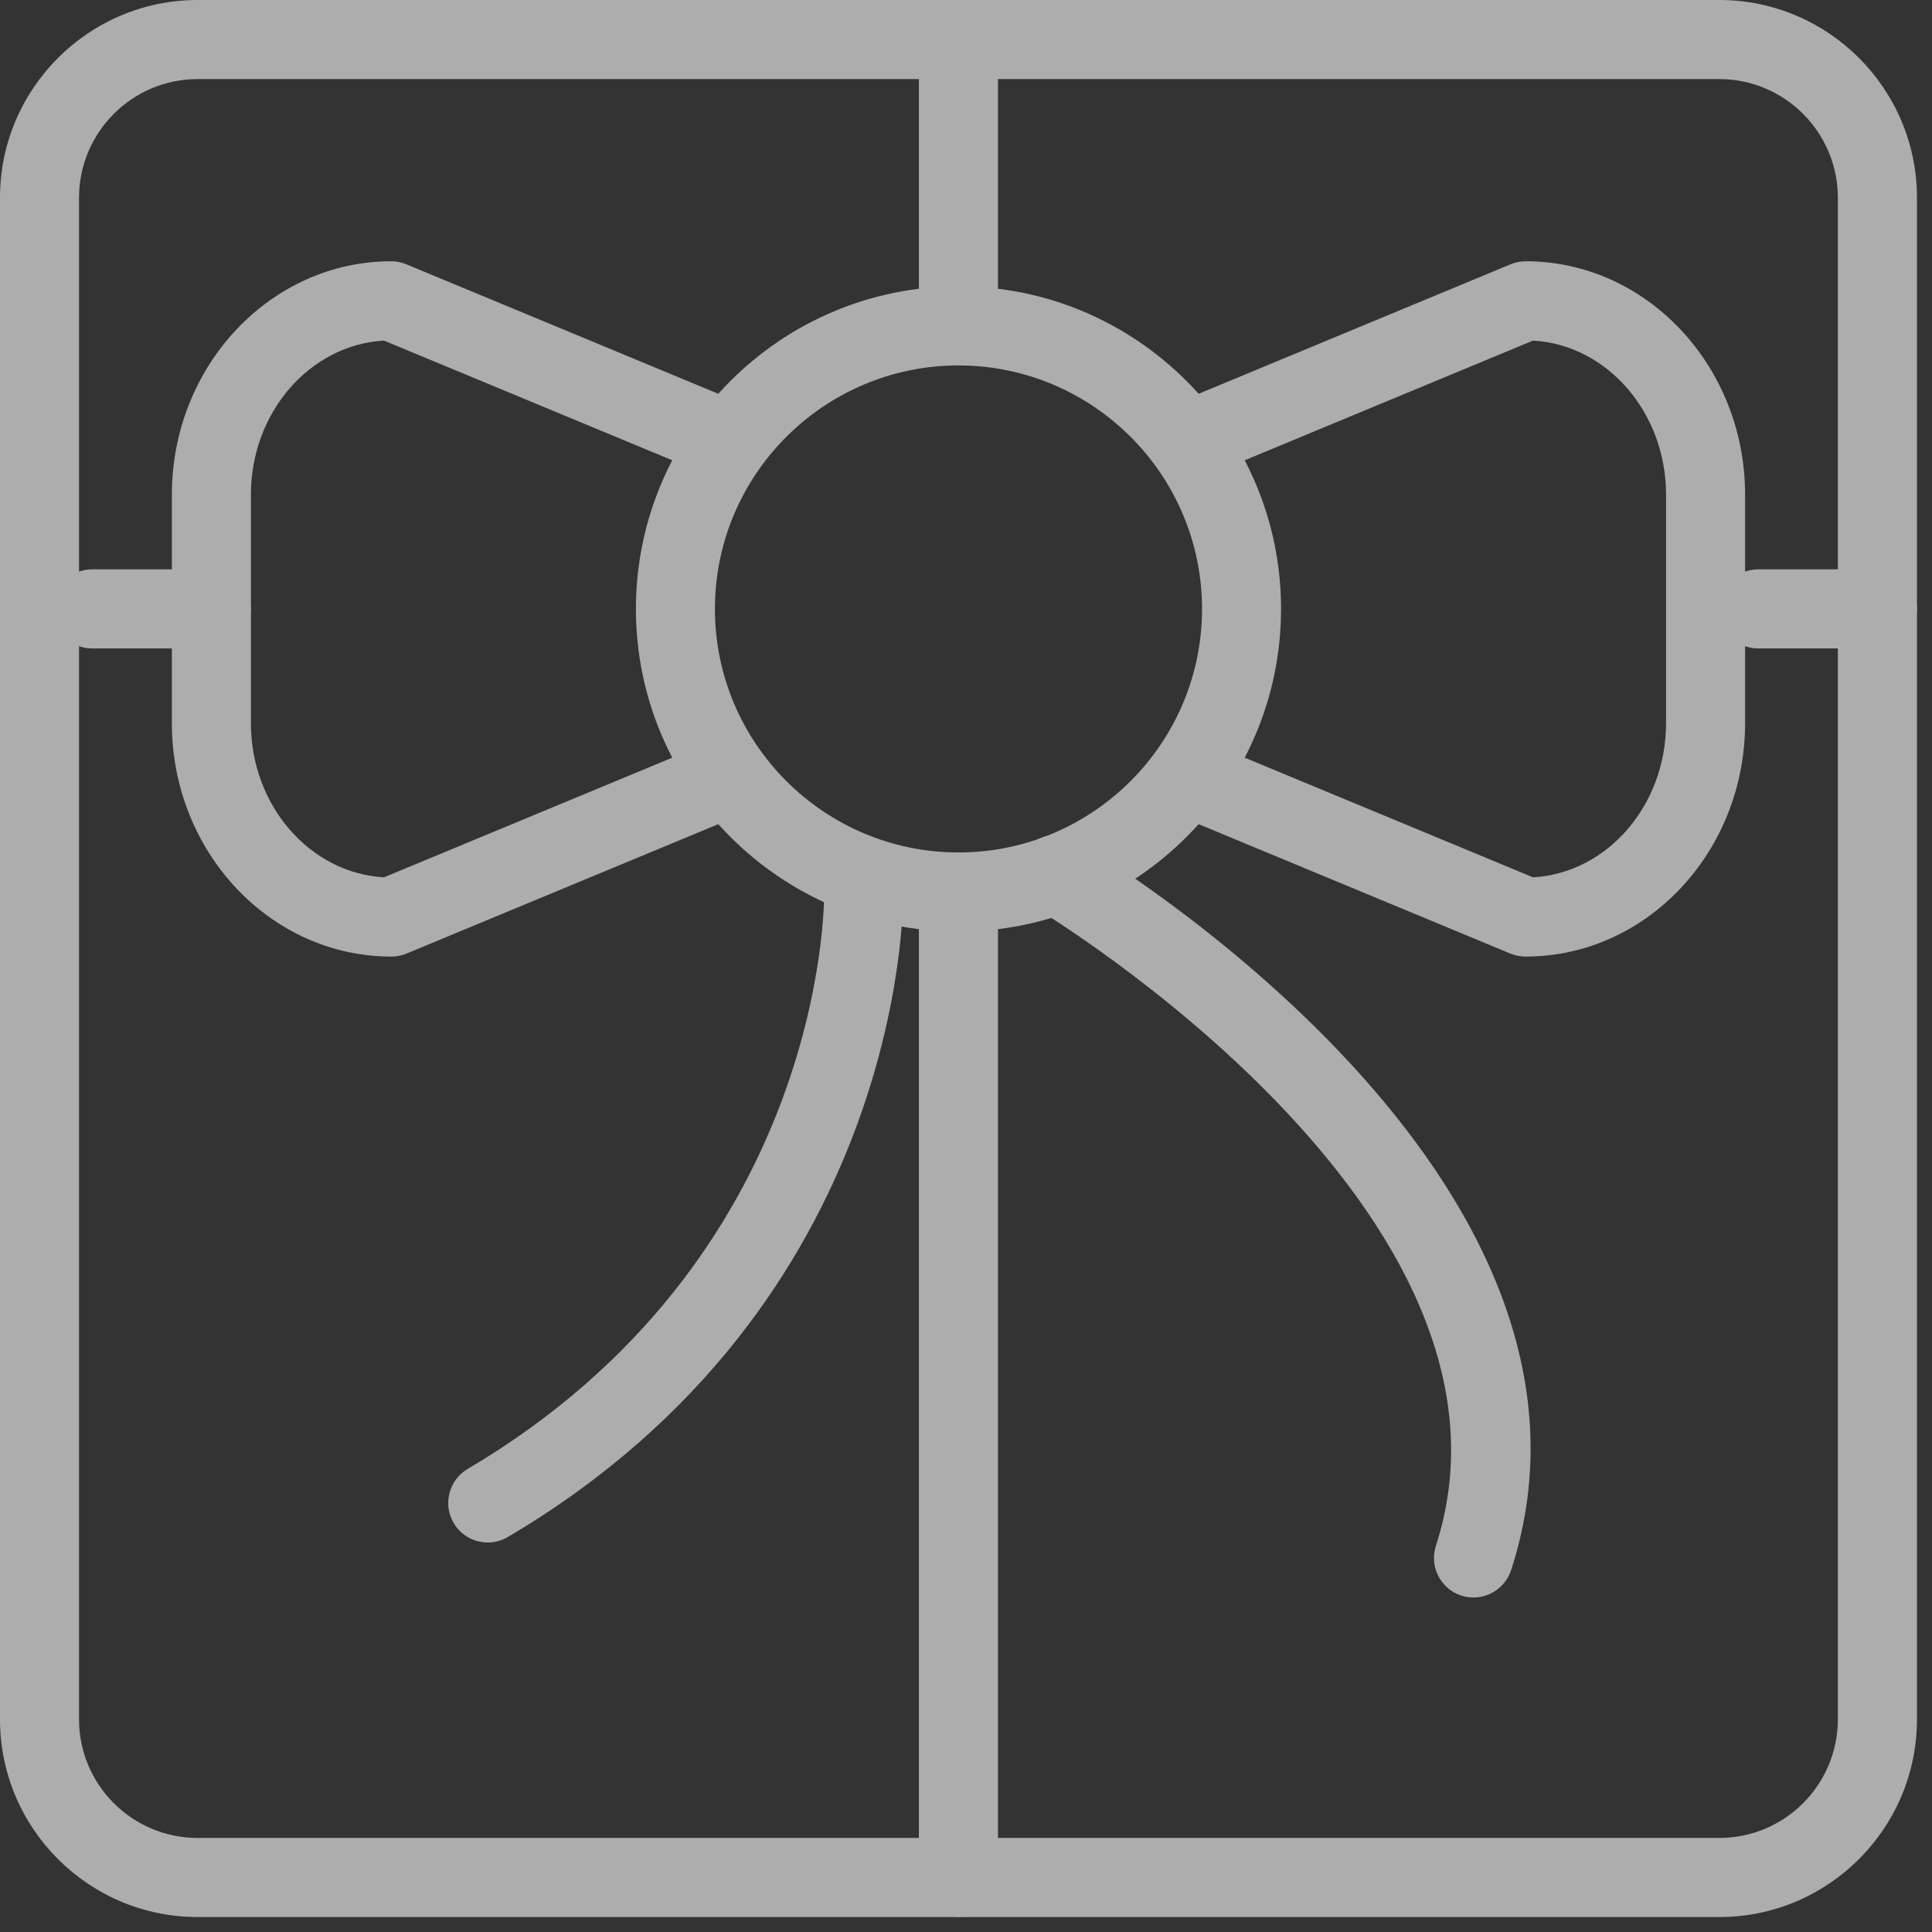
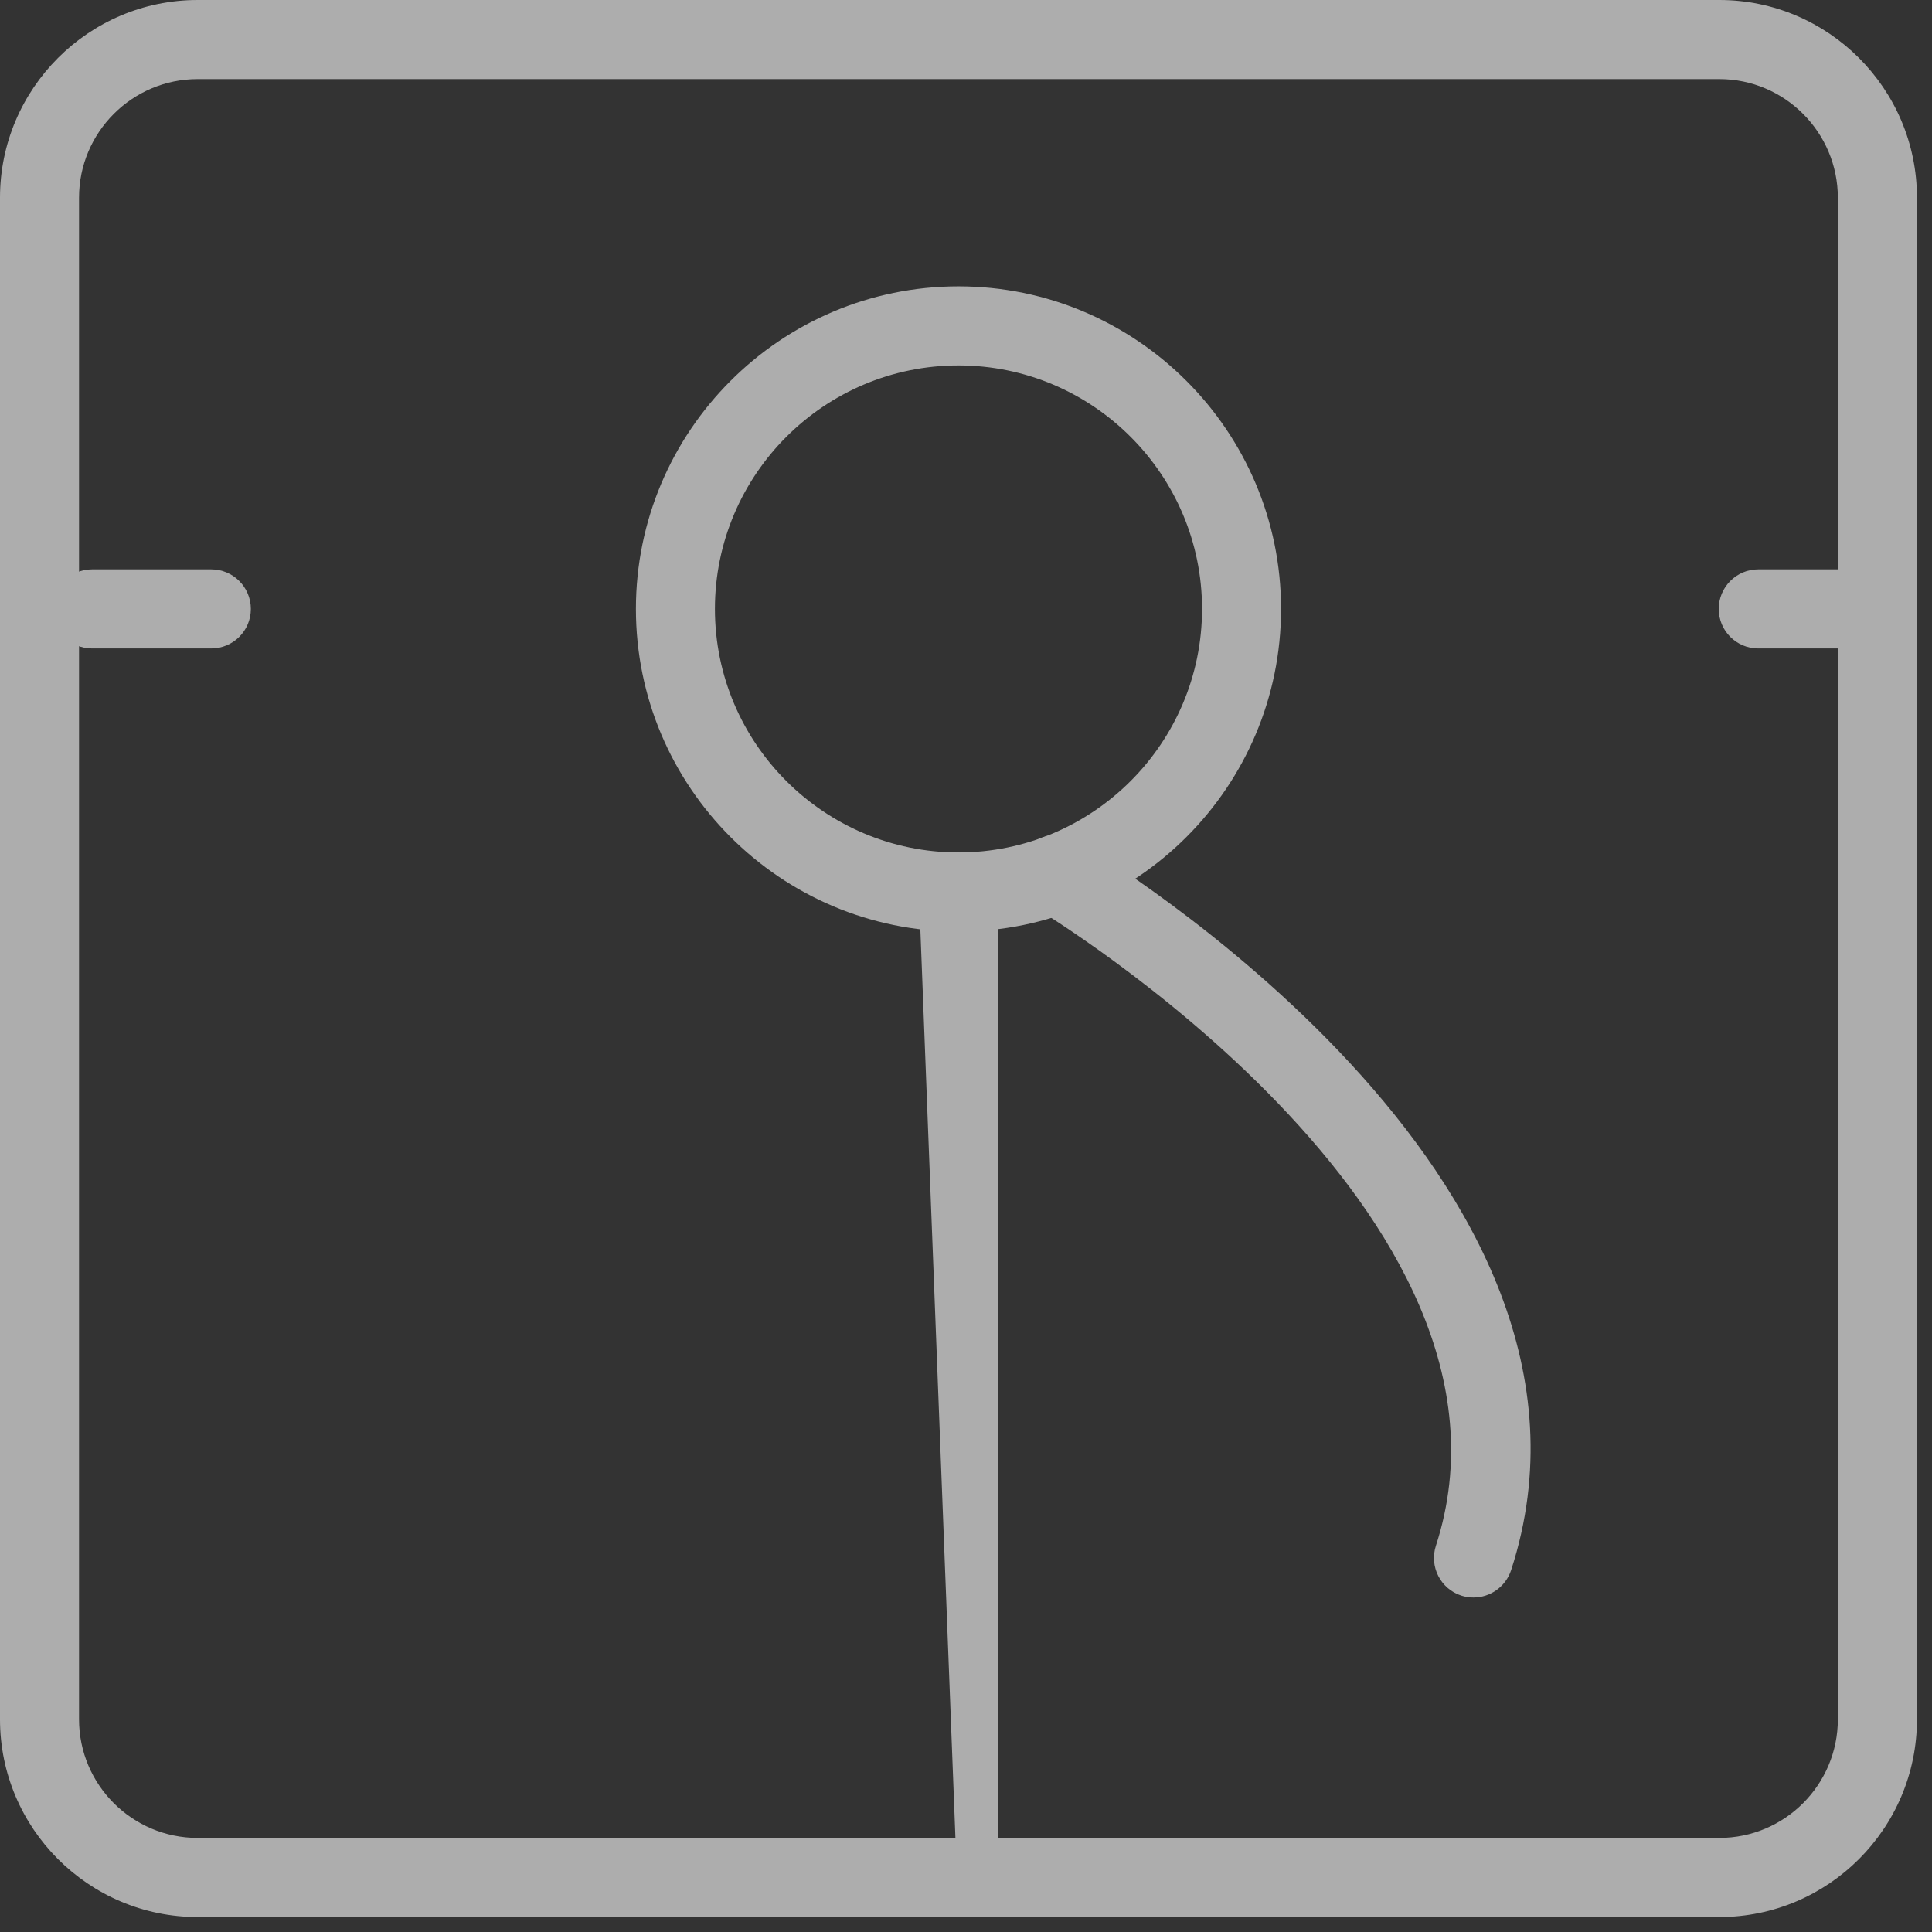
<svg xmlns="http://www.w3.org/2000/svg" width="74px" height="74px" viewBox="0 0 74 74" version="1.1">
  <rect x="0" y="0" width="74" height="74" fill="#333333" stroke="none" />
  <title>83BDCFD0-8D50-4667-BF69-AE60A2026B26</title>
  <g id="Desktop-v2" stroke="none" stroke-width="1" fill="none" fill-rule="evenodd" opacity="0.6">
    <g id="marketing_Moment_page" transform="translate(-947, -4482)" fill="#FFFFFF">
      <g id="March_icon2" transform="translate(947, 4482)">
        <g id="Group-8">
          <path d="M7.569,3.029 C5.063,3.029 3.027,5.069 3.027,7.572 L3.027,65.855 C3.027,68.361 5.063,70.397 7.569,70.397 L65.855,70.397 C68.358,70.397 70.394,68.361 70.394,65.855 L70.394,7.572 C70.394,5.069 68.358,3.029 65.855,3.029 L7.569,3.029 Z M65.855,73.427 L7.569,73.427 C3.396,73.427 -4.26325641e-13,70.031 -4.26325641e-13,65.855 L-4.26325641e-13,7.572 C-4.26325641e-13,3.399 3.396,1.20792265e-13 7.569,1.20792265e-13 L65.855,1.20792265e-13 C70.028,1.20792265e-13 73.424,3.399 73.424,7.572 L73.424,65.855 C73.424,70.031 70.028,73.427 65.855,73.427 L65.855,73.427 Z" id="Fill-1" />
          <path d="M36.712,13.997 C31.568,13.997 27.383,18.182 27.383,23.323 C27.383,28.467 31.568,32.651 36.712,32.651 C41.856,32.651 46.041,28.467 46.041,23.323 C46.041,18.182 41.856,13.997 36.712,13.997 M36.712,35.681 C29.898,35.681 24.357,30.14 24.357,23.323 C24.357,16.512 29.898,10.968 36.712,10.968 C43.526,10.968 49.067,16.512 49.067,23.323 C49.067,30.14 43.526,35.681 36.712,35.681" id="Fill-3" />
-           <path d="M14.989,36.639 C10.354,36.639 6.583,32.628 6.583,27.697 L6.583,18.95 C6.583,14.021 10.354,10.007 14.989,10.007 C15.187,10.007 15.386,10.049 15.568,10.125 L28.163,15.353 C28.935,15.672 29.302,16.558 28.983,17.333 C28.664,18.105 27.777,18.469 27.003,18.15 L14.706,13.045 C11.87,13.207 9.61,15.795 9.61,18.95 L9.61,27.697 C9.61,30.855 11.87,33.442 14.706,33.604 L27.003,28.5 C27.777,28.183 28.664,28.544 28.983,29.316 C29.302,30.091 28.935,30.978 28.163,31.297 L15.568,36.525 C15.386,36.6 15.187,36.639 14.989,36.639" id="Fill-5" />
-           <path d="M58.435,36.639 C58.237,36.639 58.038,36.6 57.853,36.525 L45.26,31.297 C44.486,30.978 44.122,30.091 44.441,29.316 C44.76,28.544 45.646,28.183 46.421,28.5 L58.718,33.604 C61.554,33.442 63.814,30.855 63.814,27.697 L63.814,18.95 C63.814,15.795 61.554,13.207 58.718,13.045 L46.421,18.15 C45.646,18.469 44.76,18.105 44.441,17.333 C44.122,16.558 44.486,15.672 45.26,15.353 L57.853,10.125 C58.038,10.049 58.237,10.007 58.435,10.007 C63.07,10.007 66.841,14.021 66.841,18.95 L66.841,27.697 C66.841,32.628 63.07,36.639 58.435,36.639" id="Fill-7" />
          <path d="M71.91,24.837 L67.345,24.837 C66.509,24.837 65.832,24.161 65.832,23.324 C65.832,22.488 66.509,21.808 67.345,21.808 L71.91,21.808 C72.747,21.808 73.424,22.488 73.424,23.324 C73.424,24.161 72.747,24.837 71.91,24.837" id="Fill-11" />
-           <path d="M36.712,13.037 C35.876,13.037 35.196,12.36 35.196,11.523 L35.196,1.515 C35.196,0.679 35.876,0.002 36.712,0.002 C37.548,0.002 38.225,0.679 38.225,1.515 L38.225,11.523 C38.225,12.36 37.548,13.037 36.712,13.037" id="Fill-13" />
-           <path d="M36.712,73.424 C35.876,73.424 35.196,72.747 35.196,71.91 L35.196,34.165 C35.196,33.329 35.876,32.652 36.712,32.652 C37.548,32.652 38.225,33.329 38.225,34.165 L38.225,71.91 C38.225,72.747 37.548,73.424 36.712,73.424" id="Fill-15" />
-           <path d="M18.684,59.081 C18.164,59.081 17.661,58.815 17.378,58.337 C16.953,57.618 17.194,56.69 17.912,56.264 C31.518,48.231 31.571,34.751 31.568,34.18 C31.563,33.347 32.234,32.664 33.068,32.653 L33.082,32.653 C33.91,32.653 34.587,33.319 34.595,34.147 C34.603,34.787 34.609,49.923 19.451,58.871 C19.21,59.014 18.945,59.081 18.684,59.081" id="Fill-17" />
+           <path d="M36.712,73.424 L35.196,34.165 C35.196,33.329 35.876,32.652 36.712,32.652 C37.548,32.652 38.225,33.329 38.225,34.165 L38.225,71.91 C38.225,72.747 37.548,73.424 36.712,73.424" id="Fill-15" />
          <path d="M56.439,61.187 C56.285,61.187 56.125,61.165 55.971,61.115 C55.174,60.855 54.741,60.001 54.998,59.207 C59.135,46.48 39.876,34.908 39.681,34.79 C38.962,34.368 38.724,33.439 39.149,32.72 C39.577,32.001 40.506,31.766 41.222,32.186 C42.103,32.706 62.763,45.112 57.879,60.141 C57.669,60.779 57.076,61.187 56.439,61.187" id="Fill-19" />
        </g>
        <path d="M8.091,24.837 L3.526,24.837 C2.69,24.837 2.013,24.161 2.013,23.324 C2.013,22.488 2.69,21.808 3.526,21.808 L8.091,21.808 C8.928,21.808 9.608,22.488 9.608,23.324 C9.608,24.161 8.928,24.837 8.091,24.837" id="Fill-9" />
      </g>
    </g>
  </g>
</svg>